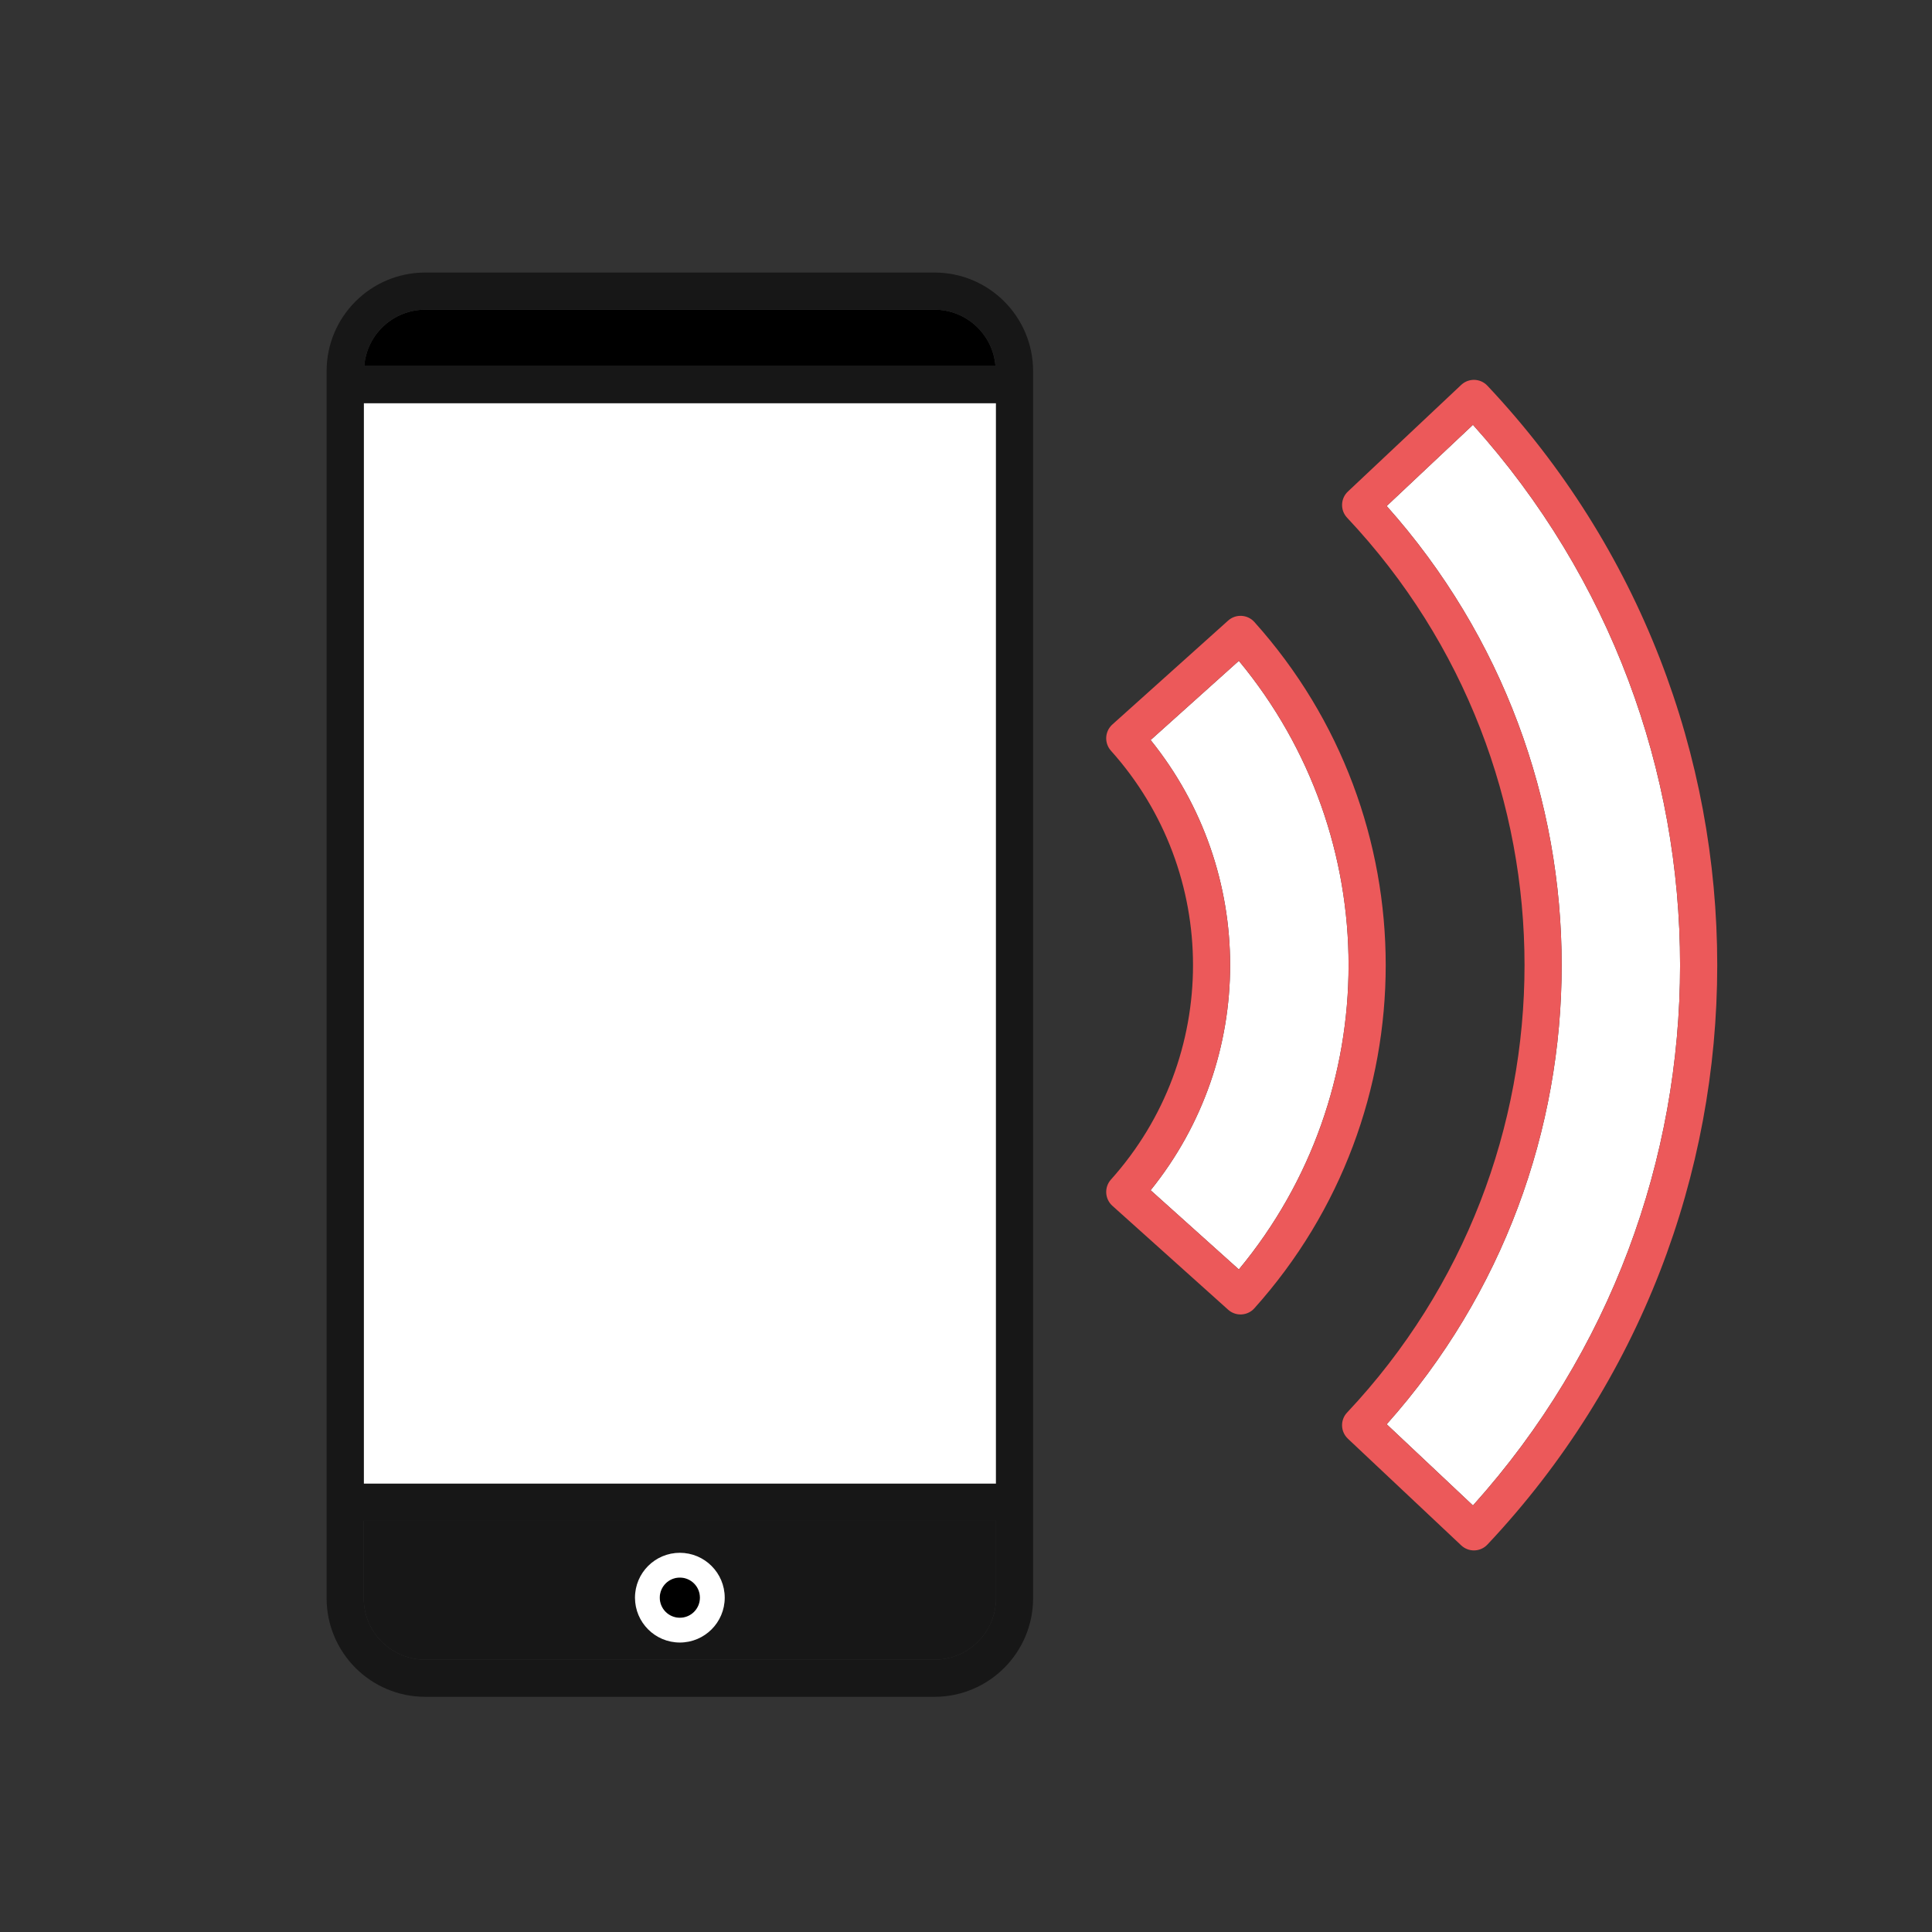
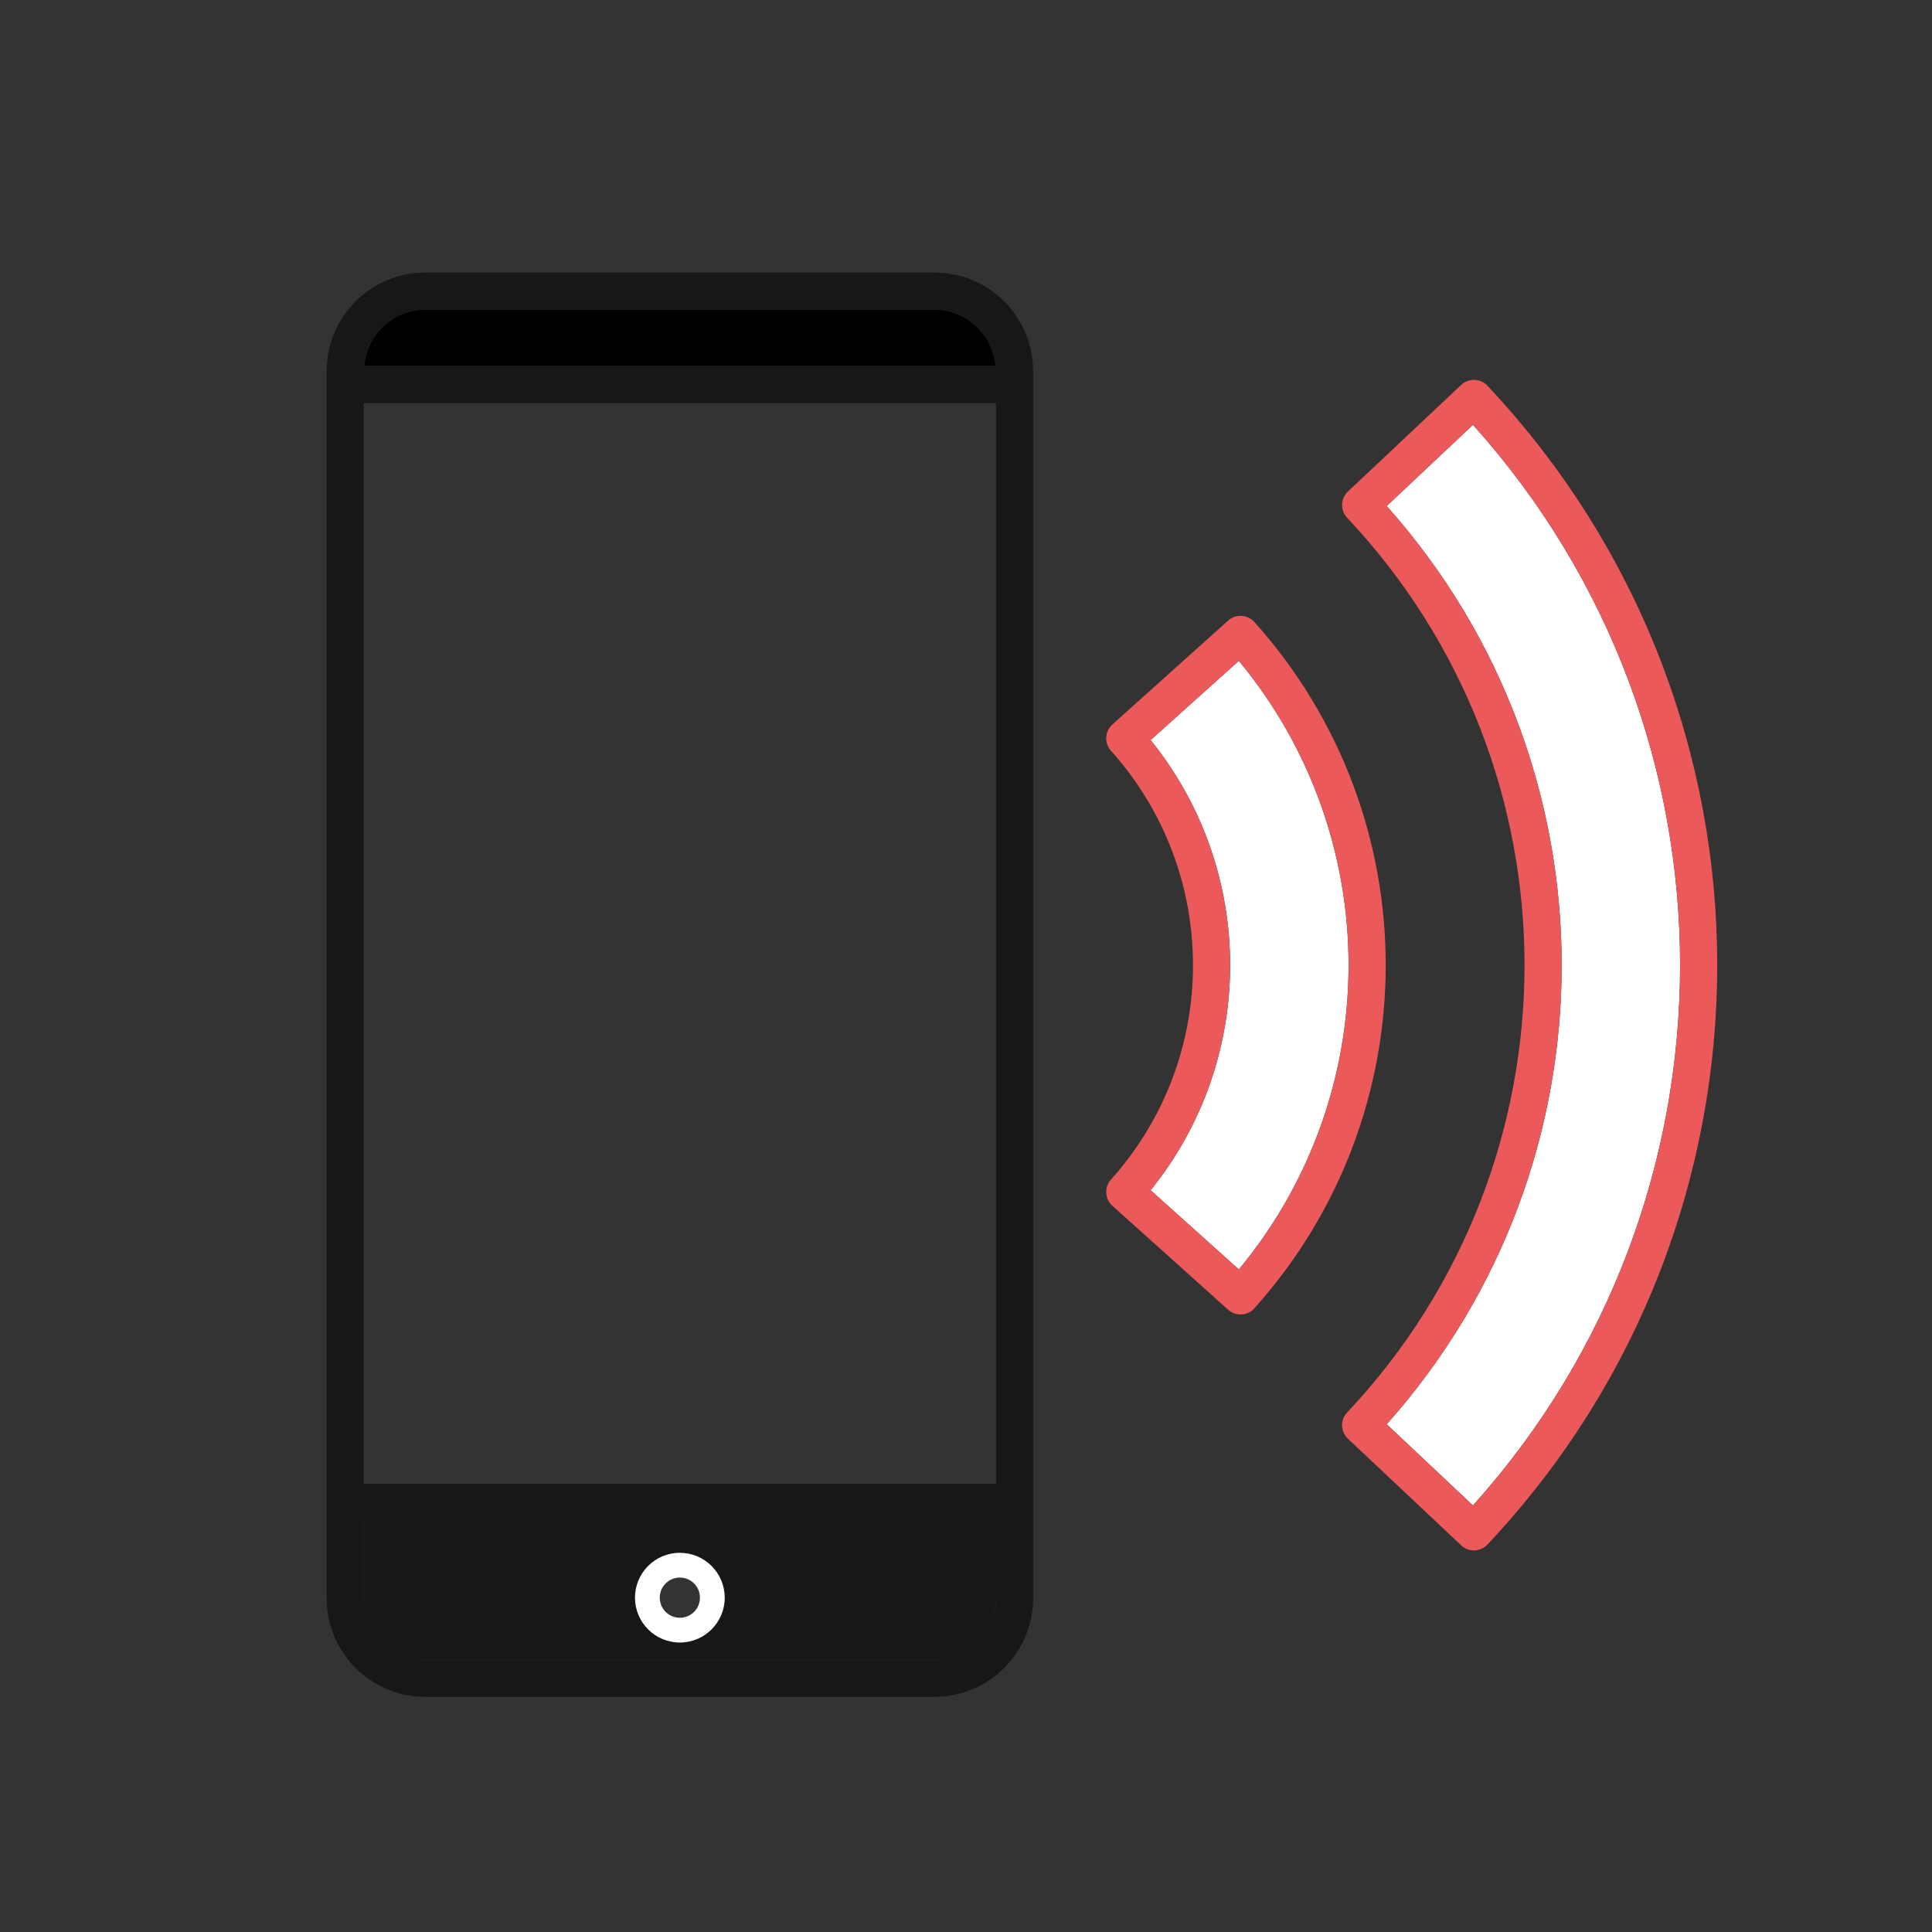
<svg xmlns="http://www.w3.org/2000/svg" xmlns:xlink="http://www.w3.org/1999/xlink" version="1.1" x="0px" y="0px" width="150px" height="150px" viewBox="-12.822 -10.509 150 150" enable-background="new -12.822 -10.509 150 150" xml:space="preserve">
  <rect x="-12.822" y="-10.509" width="150" height="150" fill="#333333" stroke="none" />
  <defs>
</defs>
  <path display="none" fill="#171717" d="M34.598,124.953H13.056l-0.203-0.102c-6.725-3.894-10.922-11.176-10.922-18.963V94.459  h43.792v11.429c0,7.787-4.197,15.069-10.923,18.963L34.598,124.953z M13.46,123.384h20.733c6.169-3.641,9.961-10.366,9.961-17.496  v-9.86H3.448v9.86C3.448,113.069,7.292,119.744,13.46,123.384z" />
  <path display="none" fill="#E0E0E0" d="M14.067,121.21c-5.208-3.338-8.445-9.153-8.445-15.322v-7.687H41.98v7.687  c0,6.22-3.186,12.035-8.445,15.322H14.067z" />
  <path display="none" fill="#171717" d="M37.025,129.453H10.629v-0.759c0-2.073,1.163-3.792,1.972-4.904l0.252-0.354l0.455-0.051  h21.542l0.253,0.354c0.809,1.163,1.972,2.832,1.972,4.955v0.759H37.025z M12.247,127.885h23.109  c-0.202-1.112-0.809-2.073-1.416-2.933H13.663C13.056,125.812,12.449,126.773,12.247,127.885z M50.425,111.451h-5.512v-1.567h5.512  c2.933,0,5.36-2.428,5.36-5.36s-2.427-5.36-5.36-5.36h-5.512v-1.567h5.512c3.793,0,6.928,3.085,6.928,6.928  S54.268,111.451,50.425,111.451z M16.444,90.819c-0.101-0.05-2.124-1.719-2.427-4.247c-0.151-1.567,0.354-3.085,1.568-4.602  c0.961-1.163,1.365-2.276,1.213-3.389c-0.202-1.77-1.77-2.933-1.77-2.933l0.91-1.264c0.101,0.05,2.124,1.566,2.427,3.994  c0.202,1.567-0.354,3.085-1.568,4.602c-0.96,1.112-1.365,2.276-1.213,3.438c0.202,1.922,1.82,3.186,1.82,3.186L16.444,90.819z   M24.535,90.819c-0.101-0.05-2.124-1.719-2.427-4.247c-0.152-1.567,0.354-3.136,1.568-4.602c0.96-1.163,1.365-2.276,1.213-3.389  c-0.202-1.77-1.77-2.933-1.77-2.933l0.91-1.264c0.101,0.05,2.124,1.566,2.427,3.994c0.202,1.567-0.354,3.085-1.568,4.602  c-0.96,1.112-1.365,2.276-1.213,3.438c0.202,1.922,1.82,3.186,1.82,3.186L24.535,90.819z M32.676,90.819  c-0.101-0.05-2.124-1.719-2.427-4.247c-0.152-1.567,0.354-3.085,1.567-4.602c0.961-1.163,1.365-2.276,1.214-3.389  c-0.203-1.77-1.77-2.933-1.77-2.933l0.91-1.264c0.101,0.05,2.124,1.566,2.427,3.994c0.202,1.567-0.354,3.085-1.567,4.602  c-0.961,1.112-1.365,2.276-1.214,3.438c0.203,1.922,1.82,3.186,1.82,3.186L32.676,90.819L32.676,90.819z" />
  <path display="none" fill="#171717" d="M38.744,47.483h60.985v1.567H38.744V47.483z M38.744,61.642h60.985v1.568H38.744V61.642z   M38.744,75.8h60.985v1.568H38.744V75.8z M38.744,89.707h60.985v1.567H38.744V89.707z M60.741,103.613h38.988v1.567H60.741V103.613z  " />
  <path display="none" fill="#EC595A" d="M38.744,28.166h44.095v9.204H38.744V28.166z" />
  <path display="none" fill="#171717" d="M113.432,124.953H34.396v-1.568h77.469v-86.47c-1.921,0.658-3.944,0.961-6.018,0.961  c-10.468,0-18.963-8.496-18.963-18.963c0-2.326,0.404-4.551,1.214-6.675H25.243v58.708h-1.567V10.72h66.8l-0.506,1.113  c-1.012,2.225-1.518,4.652-1.518,7.13c0,9.607,7.788,17.395,17.396,17.395c2.275,0,4.45-0.404,6.473-1.264l1.062-0.455v90.314  H113.432z" />
  <path display="none" fill="#171717" d="M105.847,37.926c-10.468,0-18.963-8.496-18.963-18.963C86.884,8.495,95.43,0,105.847,0  s18.963,8.495,18.963,18.963C124.81,29.43,116.315,37.926,105.847,37.926z M105.847,1.567c-9.607,0-17.396,7.788-17.396,17.396  c0,9.607,7.788,17.395,17.396,17.395c9.608,0,17.396-7.788,17.396-17.395C123.243,9.355,115.456,1.567,105.847,1.567z" />
  <path display="none" fill="#EC595A" d="M105.847,34.538c-8.597,0-15.574-6.979-15.574-15.575c0-8.597,7.028-15.575,15.574-15.575  c8.597,0,15.575,6.978,15.575,15.575C121.422,27.559,114.444,34.538,105.847,34.538z" />
  <path display="none" fill="#FFFFFF" d="M101.852,27.661l-6.018-7.13l1.214-0.961l4.905,5.815l13.855-13.4l1.062,1.113  L101.852,27.661z" />
  <path display="none" fill="#171717" d="M62.466,87.631c-2.275,0-4.12,1.844-4.12,4.121c0,2.274,1.845,4.119,4.12,4.119  s4.12-1.845,4.12-4.119C66.584,89.477,64.741,87.634,62.466,87.631z M62.466,93.408c-0.915,0-1.656-0.741-1.656-1.655  c0-0.915,0.741-1.658,1.656-1.658c0.916,0,1.656,0.743,1.656,1.658C64.122,92.666,63.381,93.406,62.466,93.408z" />
  <path display="none" fill="#171717" d="M114.04,22.226h-8.82v-6.33c-0.005-2.405-1.79-4.435-4.175-4.748  c-0.7-0.091-1.503-0.185-2.395-0.276v-0.434c0.005-1.604-1.151-2.978-2.735-3.242c-3.59-0.606-7.229-0.891-10.87-0.853V4.952  c-0.001-1.671-1.354-3.026-3.027-3.028h-5.582c-4.537,0.005-8.214,3.682-8.219,8.22v0.425l-0.002,0  c-1.674,1.061-3.16,2.391-4.4,3.937c-0.457,0.581-1.155,0.92-1.895,0.921c-0.362,0-0.721-0.082-1.047-0.241  c-0.331-0.16-0.62-0.392-0.848-0.68c-3.582-4.489-9.362-7.16-17.18-7.936C36.688,5.96,30.854,6.699,27.924,7.197  c-1.583,0.265-2.74,1.638-2.735,3.242v0.434c-0.892,0.091-1.695,0.185-2.395,0.276c-2.385,0.313-4.17,2.342-4.176,4.748v6.33H10.89  c-4.287,0.005-7.762,3.478-7.768,7.766v63.561c0.006,4.289,3.48,7.763,7.768,7.77h42.261l-2.533,18.509h-6.009  c-0.681,0-1.232,0.552-1.232,1.232c0,0.68,0.551,1.231,1.232,1.231h36.188c0.68,0,1.231-0.552,1.231-1.231  c0-0.681-0.552-1.232-1.231-1.232h-6.01l-2.533-18.509h41.785c4.289-0.005,7.765-3.48,7.77-7.77V29.992  C121.804,25.704,118.329,22.23,114.04,22.226z M27.653,10.439c-0.003-0.401,0.286-0.746,0.683-0.813  c5.093-0.862,22.29-2.947,29.762,6.418c0.657,0.829,1.566,1.423,2.59,1.69v35.528c-0.002,0.68,0.549,1.233,1.229,1.234  c0.681,0.001,1.232-0.55,1.234-1.23c0-0.001,0-0.003,0-0.004v-35.53c1.023-0.267,1.932-0.859,2.589-1.688  c0.728-0.909,1.558-1.73,2.474-2.449l0.002,0v8.541c-0.006,1.056,0.687,1.988,1.699,2.29c0.227,0.069,0.463,0.104,0.699,0.104  c0.799,0,1.544-0.402,1.984-1.069l1.527-2.299l1.529,2.299c0.731,1.1,2.216,1.399,3.314,0.667c0.667-0.443,1.068-1.191,1.068-1.992  v-5.993c0-0.68-0.551-1.231-1.232-1.231c-0.68,0-1.231,0.551-1.231,1.231v5.754l-2.421-3.643c-0.378-0.567-1.142-0.721-1.709-0.344  c-0.136,0.091-0.253,0.208-0.343,0.344l-2.423,3.643V10.144c0-0.019,0.002-0.037,0.002-0.056c0-0.119,0.006-0.238,0.015-0.356  c0.003-0.042,0.005-0.085,0.01-0.127c0.013-0.14,0.029-0.279,0.054-0.416c0.47-2.77,2.866-4.797,5.676-4.8h5.582  c0.313,0,0.563,0.252,0.563,0.564v1.491l0,0c-0.525,0.032-1.054,0.075-1.586,0.128c-0.324,0.032-0.641,0.067-0.956,0.108  c-0.848,0.101-1.669,0.227-2.464,0.377v2.516h0.001v2.219c0,0.68,0.551,1.232,1.232,1.232c0.68,0,1.231-0.552,1.231-1.232V9.163  c6.393-0.83,12.703-0.005,15.463,0.463c0.397,0.067,0.687,0.412,0.684,0.813v43.274c0,0.231-0.096,0.451-0.267,0.606  c-0.174,0.158-0.405,0.236-0.639,0.214c-18.267-1.628-27.758,4.006-31.789,7.51c-0.106,0.092-0.22,0.174-0.34,0.247v-4.524  c0-0.68-0.552-1.231-1.232-1.231s-1.231,0.551-1.231,1.231v4.524c-0.12-0.072-0.233-0.155-0.34-0.247  c-3.541-3.077-11.292-7.798-25.5-7.798c-1.971,0-4.065,0.091-6.29,0.288c-0.453,0.044-0.856-0.288-0.9-0.742  c-0.002-0.026-0.004-0.052-0.004-0.079V10.439z M21.083,15.896c0.004-1.168,0.872-2.153,2.03-2.304  c0.613-0.079,1.311-0.163,2.077-0.241v40.361c0,1.816,1.472,3.289,3.288,3.289c0.1,0,0.2-0.005,0.299-0.014  c17.36-1.547,26.22,3.668,29.955,6.916c1.832,1.58,4.544,1.58,6.376,0c3.735-3.248,12.595-8.466,29.954-6.916  c1.809,0.166,3.408-1.167,3.574-2.975c0.009-0.099,0.014-0.199,0.014-0.299V13.352c0.766,0.079,1.463,0.163,2.076,0.241  c1.159,0.151,2.026,1.136,2.03,2.304v42.3c0,1.283-1.042,2.322-2.323,2.321c-0.049,0-0.097-0.002-0.146-0.005  c-18.312-1.193-28.681,3.405-34.158,7.473c-2.494,1.87-5.925,1.87-8.42,0c-4.876-3.622-13.634-7.665-28.419-7.665  c-1.821,0-3.733,0.064-5.738,0.192c-1.28,0.081-2.383-0.891-2.464-2.171c-0.003-0.048-0.004-0.096-0.004-0.145V15.896z   M5.585,29.992c0.003-2.927,2.376-5.3,5.304-5.302h7.729v8.239H5.585V29.992z M72.302,119.831H53.104l2.533-18.509H69.77  L72.302,119.831z M119.345,82.158h-12.19c-0.681,0-1.232,0.552-1.232,1.231c0,0.681,0.552,1.232,1.232,1.232h12.19v8.931  c-0.003,2.929-2.377,5.302-5.306,5.306H10.89c-2.928-0.004-5.301-2.377-5.304-5.306v-8.931h96.052c0.682,0,1.232-0.552,1.232-1.232  c0-0.68-0.551-1.231-1.232-1.231H5.585V35.392h13.033v22.805c0,2.643,2.142,4.785,4.784,4.785c0.103,0,0.206-0.003,0.309-0.01  c17.562-1.143,27.385,3.171,32.529,6.992c3.367,2.52,7.991,2.52,11.357,0c5.145-3.82,14.968-8.135,32.529-6.992  c2.637,0.171,4.913-1.829,5.082-4.466c0.007-0.103,0.01-0.206,0.01-0.309V35.392h14.126V82.158z M119.345,32.929h-14.126v-8.239  h8.82c2.929,0.002,5.303,2.375,5.306,5.302V32.929z" />
  <path display="none" fill="#EC595A" d="M71.157,34.065c0.283,0,0.559-0.097,0.779-0.276c0.229-0.187,5.752-4.55,16.116-1.825  c0.657,0.173,1.33-0.22,1.505-0.878c0.172-0.658-0.221-1.332-0.879-1.505c-11.657-3.064-18.045,2.087-18.312,2.308  c-0.521,0.435-0.592,1.211-0.157,1.733C70.443,33.903,70.791,34.066,71.157,34.065z" />
  <path display="none" fill="#EC595A" d="M71.157,41.408c0.283,0,0.559-0.098,0.779-0.277c0.229-0.187,5.752-4.549,16.116-1.825  c0.657,0.173,1.33-0.22,1.505-0.878c0.172-0.658-0.221-1.332-0.879-1.504c-11.657-3.064-18.045,2.087-18.312,2.308  c-0.521,0.435-0.592,1.211-0.157,1.734C70.443,41.246,70.791,41.408,71.157,41.408z" />
  <path display="none" fill="#EC595A" d="M71.157,48.75c0.283,0,0.559-0.097,0.779-0.277c0.229-0.187,5.752-4.549,16.116-1.825  c0.657,0.173,1.33-0.22,1.505-0.878c0.172-0.658-0.221-1.332-0.879-1.505c-11.657-3.064-18.045,2.087-18.312,2.308  c-0.521,0.435-0.592,1.211-0.157,1.734C70.443,48.588,70.791,48.75,71.157,48.75z" />
  <path display="none" fill="#EC595A" d="M34.008,31.085c0.173,0.658,0.847,1.051,1.504,0.878c10.35-2.72,15.872,1.626,16.115,1.824  c0.524,0.433,1.301,0.359,1.734-0.165c0.433-0.524,0.359-1.301-0.165-1.734c-0.266-0.221-6.653-5.372-18.311-2.308  C34.229,29.753,33.835,30.427,34.008,31.085L34.008,31.085z" />
  <path display="none" fill="#EC595A" d="M34.887,36.923c-0.658,0.173-1.051,0.847-0.878,1.504c0.173,0.658,0.847,1.051,1.504,0.878  c10.35-2.721,15.872,1.626,16.115,1.824c0.524,0.433,1.301,0.359,1.734-0.166c0.433-0.524,0.359-1.301-0.165-1.734  C52.931,39.01,46.544,33.858,34.887,36.923z" />
  <path display="none" fill="#EC595A" d="M34.887,44.265c-0.658,0.173-1.051,0.847-0.878,1.505s0.847,1.051,1.504,0.878l0,0  c10.35-2.72,15.872,1.626,16.115,1.825c0.524,0.433,1.301,0.359,1.734-0.165c0.434-0.525,0.359-1.301-0.165-1.735l0,0  C52.931,46.352,46.544,41.202,34.887,44.265z" />
  <g display="none">
    <defs>
-       <rect id="SVGID_1_" x="12.512" y="12.491" width="101.218" height="101.217" />
-     </defs>
+       </defs>
    <clipPath id="SVGID_2_" display="inline">
      <use xlink:href="#SVGID_1_" display="none" overflow="visible" />
    </clipPath>
    <g clip-path="url(#SVGID_2_)">
      <path fill="#171717" d="M84.206,113.668c0.456,0.02,0.892,0.039,1.349,0.039c4.876,0,8.944-1.764,12.139-5.229    c0.021-0.022,0.063-0.062,0.083-0.083c1.143-1.37,2.428-2.615,3.799-3.921c0.935-0.893,1.887-1.807,2.78-2.762    c4.254-4.439,4.233-10.063-0.042-14.339L92.486,75.545c-2.034-2.115-4.462-3.236-7.035-3.236c-2.553,0-5.001,1.102-7.097,3.196    l-6.993,6.992c-0.623-0.352-1.266-0.663-1.89-0.975c-0.788-0.395-1.515-0.767-2.157-1.162    c-6.413-4.068-12.223-9.379-17.784-16.207c-2.801-3.528-4.648-6.474-5.956-9.504c1.827-1.661,3.527-3.383,5.167-5.064    c0.602-0.601,1.203-1.224,1.826-1.847c4.441-4.441,4.441-9.939,0-14.36l-5.873-5.872c-0.685-0.686-1.349-1.369-2.014-2.034    c-1.307-1.328-2.656-2.718-4.004-3.964c-2.034-2.033-4.441-3.091-6.994-3.091c-2.531,0-4.981,1.058-7.097,3.091l-7.368,7.347    c-2.697,2.697-4.233,5.976-4.564,9.774c-0.374,4.73,0.497,9.752,2.739,15.812c3.466,9.358,8.674,18.054,16.394,27.35    c9.399,11.205,20.688,20.067,33.595,26.313C70.3,110.45,76.88,113.19,84.206,113.668z M35.71,78.535    c-7.346-8.841-12.265-17.057-15.522-25.856c-2.013-5.416-2.76-9.628-2.449-13.633c0.229-2.595,1.225-4.752,3.092-6.599    l7.326-7.325c1.121-1.079,2.344-1.64,3.549-1.64c1.183,0,2.344,0.561,3.465,1.661c1.307,1.224,2.573,2.51,3.902,3.86    c0.663,0.685,1.348,1.39,2.054,2.075l5.872,5.873c2.407,2.407,2.407,4.773,0,7.18c-0.622,0.623-1.244,1.245-1.846,1.868    c-1.827,1.846-3.528,3.589-5.417,5.27c-0.042,0.042-0.063,0.063-0.104,0.104c-1.68,1.681-1.431,3.299-1.016,4.504    c0.021,0.061,0.042,0.103,0.063,0.166c1.514,3.652,3.652,7.117,6.931,11.269c5.914,7.282,12.14,12.948,19.029,17.325    c0.853,0.539,1.741,0.996,2.616,1.432c0.786,0.396,1.513,0.768,2.155,1.162c0.083,0.043,0.146,0.083,0.229,0.126    c0.663,0.332,1.308,0.499,1.973,0.499c1.639,0,2.676-1.04,3.008-1.392l7.366-7.366c1.121-1.121,2.325-1.702,3.508-1.702    c1.452,0,2.637,0.913,3.404,1.702l11.869,11.869c2.906,2.906,1.578,5.52-0.063,7.241c-0.829,0.892-1.7,1.723-2.613,2.615    c-1.392,1.329-2.823,2.719-4.13,4.275c-2.241,2.407-4.896,3.525-8.364,3.525c-0.332,0-0.684-0.02-1.016-0.039    c-6.453-0.415-12.432-2.926-16.933-5.064C55.361,97.606,44.632,89.202,35.71,78.535z" />
      <path fill="#EC595A" d="M68.142,31.014c-1.39-0.228-2.696,0.706-2.927,2.075c-0.227,1.391,0.709,2.698,2.077,2.927    c5.705,0.975,10.895,3.673,15.043,7.802c4.131,4.129,6.829,9.338,7.804,15.045c0.208,1.245,1.287,2.117,2.511,2.117    c0.145,0,0.291-0.021,0.437-0.042c1.39-0.229,2.325-1.556,2.076-2.926c-1.144-6.745-4.337-12.908-9.217-17.785    C81.029,35.331,74.888,32.156,68.142,31.014z" />
      <path fill="#EC595A" d="M111.12,60.107c0.146,0,0.291-0.021,0.436-0.042c1.392-0.229,2.325-1.556,2.076-2.926    c-1.889-11.165-7.159-21.311-15.23-29.384c-8.093-8.073-18.243-13.343-29.405-15.231c-1.391-0.229-2.697,0.706-2.925,2.075    c-0.229,1.391,0.703,2.698,2.072,2.926c10.107,1.723,19.321,6.496,26.646,13.821c7.325,7.325,12.097,16.539,13.82,26.645    C108.818,59.236,109.896,60.107,111.12,60.107z" />
    </g>
  </g>
  <path display="none" fill="#EC595A" d="M20.776,39.411h-6.233c-1.148,0-2.078-0.93-2.078-2.077c0-1.148,0.93-2.078,2.078-2.078  h6.233c1.147,0,2.077,0.93,2.077,2.078C22.854,38.48,21.923,39.411,20.776,39.411z" />
-   <path display="none" fill="#EC595A" d="M29.086,53.954H14.543c-1.148,0-2.078-0.93-2.078-2.078c0-1.148,0.93-2.078,2.078-2.078  h14.543c1.147,0,2.078,0.93,2.078,2.078C31.164,53.024,30.234,53.954,29.086,53.954z" />
+   <path display="none" fill="#EC595A" d="M29.086,53.954H14.543c-1.148,0-2.078-0.93-2.078-2.078c0-1.148,0.93-2.078,2.078-2.078  h14.543C31.164,53.024,30.234,53.954,29.086,53.954z" />
  <path display="none" fill="#EC595A" d="M41.552,68.498H14.543c-1.148,0-2.078-0.93-2.078-2.077c0-1.148,0.93-2.079,2.078-2.079  h27.008c1.148,0,2.078,0.93,2.078,2.079C43.63,67.568,42.7,68.498,41.552,68.498z" />
  <path display="none" fill="#EC595A" d="M49.863,83.042H14.543c-1.148,0-2.078-0.931-2.078-2.078c0-1.148,0.93-2.078,2.078-2.078  h35.319c1.147,0,2.078,0.93,2.078,2.078C51.94,82.111,51.01,83.042,49.863,83.042z" />
  <path display="none" fill="#EC595A" d="M49.863,97.583H14.543c-1.148,0-2.078-0.93-2.078-2.077s0.93-2.077,2.078-2.077h35.319  c1.147,0,2.078,0.93,2.078,2.077S51.01,97.583,49.863,97.583z" />
  <path display="none" fill="#EC595A" d="M110.113,39.411h-6.231c-1.148,0-2.078-0.93-2.078-2.077c0-1.148,0.93-2.078,2.078-2.078  h6.231c1.148,0,2.078,0.93,2.078,2.078C112.191,38.48,111.261,39.411,110.113,39.411z" />
  <path display="none" fill="#EC595A" d="M110.113,53.954H97.648c-1.148,0-2.078-0.93-2.078-2.078c0-1.148,0.93-2.078,2.078-2.078  h12.465c1.148,0,2.078,0.93,2.078,2.078C112.191,53.024,111.261,53.954,110.113,53.954z" />
  <path display="none" fill="#EC595A" d="M110.113,68.498H83.104c-1.147,0-2.078-0.93-2.078-2.077c0-1.148,0.931-2.079,2.078-2.079  h27.009c1.148,0,2.078,0.93,2.078,2.079C112.191,67.568,111.261,68.498,110.113,68.498z" />
  <path display="none" fill="#EC595A" d="M110.113,83.042H74.794c-1.148,0-2.078-0.931-2.078-2.078c0-1.148,0.93-2.078,2.078-2.078  h35.318c1.148,0,2.078,0.93,2.078,2.078C112.191,82.111,111.261,83.042,110.113,83.042z" />
  <path display="none" fill="#EC595A" d="M110.113,97.583H74.794c-1.148,0-2.078-0.93-2.078-2.077s0.93-2.077,2.078-2.077h35.318  c1.148,0,2.078,0.93,2.078,2.077S111.261,97.583,110.113,97.583z" />
  <path display="none" fill="#171717" d="M114.269,18.635H89.877C81.832,3.419,62.974-2.392,47.759,5.654  c-5.532,2.925-10.055,7.449-12.98,12.98H10.388C4.651,18.635,0,23.285,0,29.023v91.415c0,3.441,2.791,6.232,6.233,6.232h112.19  c3.442,0,6.233-2.791,6.233-6.232V29.023C124.657,23.285,120.006,18.635,114.269,18.635z M51.94,20.712  c0-3.442,2.79-6.233,6.233-6.233h8.311c3.441,0,6.232,2.791,6.232,6.233v16.622c0,3.442-2.791,6.233-6.232,6.233h-2.078v4.155h2.078  c1.147,0,2.077,0.93,2.077,2.078s-0.93,2.078-2.077,2.078h-8.311c-1.147,0-2.078-0.93-2.078-2.078s0.931-2.078,2.078-2.078h2.077  v-4.155h-2.077c-3.443,0-6.233-2.791-6.233-6.233V20.712z M60.25,64.342v54.517l-0.478-0.499c-4.325-5.242-10.76-8.289-17.556-8.311  H10.388c-3.442,0-6.233-2.791-6.233-6.232V29.023c0-3.442,2.791-6.233,6.233-6.233h22.605c-1.203,3.332-1.822,6.846-1.829,10.388  C31.127,49.609,43.855,63.247,60.25,64.342L60.25,64.342z M120.501,103.817c0,3.441-2.791,6.232-6.232,6.232h-31.83  c-6.796,0.021-13.23,3.068-17.556,8.311l-0.478,0.582v-54.6c0,0,0,0,0-0.104C80.76,63.145,93.474,49.57,93.492,33.178  c-0.006-3.542-0.624-7.056-1.827-10.388h22.604c3.441,0,6.232,2.791,6.232,6.233V103.817z" />
  <path display="none" fill="#EC595A" d="M58.173,39.411h8.311c1.147,0,2.077-0.93,2.077-2.077v-2.078h-4.155  c-1.147,0-2.077-0.93-2.077-2.078s0.93-2.077,2.077-2.077h4.155v-4.156h-4.155c-1.147,0-2.077-0.93-2.077-2.077  c0-1.147,0.93-2.078,2.077-2.078h4.155v-2.078c0-1.147-0.93-2.077-2.077-2.077h-8.311c-1.147,0-2.078,0.93-2.078,2.077v16.622  C56.095,38.48,57.026,39.411,58.173,39.411z" />
  <circle display="none" fill="#171717" cx="46.929" cy="49.574" r="20.777" />
  <path display="none" fill="#171717" d="M46.929,80.742c-13.869,0-41.557,6.96-41.557,20.777v10.389h83.113v-10.389  C88.485,87.702,60.797,80.742,46.929,80.742z" />
  <path display="none" fill="#EC595A" d="M87.236,30.693l-8.75,8.778c4.363,6.155,4.363,14.051,0,20.207l8.75,8.778  C97.733,57.912,97.733,42.095,87.236,30.693z" />
  <path display="none" fill="#EC595A" d="M104.458,13.213l-8.466,8.466c14.385,15.714,14.385,39.245-0.029,55.765l8.495,8.491  C124.716,65.755,124.716,34.225,104.458,13.213z" />
  <path display="none" fill="none" d="M0.178,2.824h124.668v124.667H0.178V2.824z" />
  <path fill="#171717" d="M15.418,107.569v6.009c0.002,2.634,2.137,4.769,4.771,4.771h39.549c2.632-0.002,4.767-2.137,4.771-4.771  v-6.009H15.418z M39.963,117.016c-1.924,0-3.483-1.558-3.484-3.481c0-1.922,1.559-3.483,3.482-3.483  c1.922,0,3.483,1.559,3.483,3.482v0.001C43.443,115.457,41.884,117.014,39.963,117.016z" />
  <path d="M64.466,17.907c-0.2-2.465-2.256-4.366-4.729-4.373H20.188c-2.474,0.007-4.529,1.908-4.731,4.373H64.466z" />
-   <path d="M39.963,111.974c-0.862,0-1.562,0.696-1.562,1.56c0,0.861,0.697,1.561,1.56,1.561c0.862,0.001,1.561-0.697,1.561-1.56  C41.521,112.674,40.824,111.974,39.963,111.974z" />
-   <rect x="15.418" y="20.789" fill="#FFFFFF" width="49.09" height="83.896" />
  <path fill="#FFFFFF" d="M101.538,22.474l-6.698,6.304c18.114,20.312,18.114,50.979,0,71.292l6.698,6.305  C122.98,82.518,122.98,46.331,101.538,22.474z" />
  <path fill="#FFFFFF" d="M83.362,40.798l-6.85,6.149c8.23,10.198,8.23,24.755,0,34.953l6.85,6.15  C94.721,74.348,94.721,54.5,83.362,40.798z" />
  <path fill="#171717" d="M59.738,10.651H20.188c-4.225,0.004-7.649,3.428-7.653,7.653v95.273c0.004,4.225,3.428,7.649,7.653,7.654  h39.549c4.224-0.005,7.648-3.43,7.651-7.654V18.304C67.386,14.08,63.961,10.655,59.738,10.651z M64.508,20.789v83.896h-49.09V20.789  H64.508z M20.188,13.534h39.549c2.473,0.007,4.528,1.908,4.729,4.373H15.458C15.66,15.441,17.715,13.541,20.188,13.534z   M59.738,118.348H20.188c-2.634-0.002-4.768-2.137-4.771-4.771v-6.009h49.09v6.009C64.504,116.211,62.37,118.346,59.738,118.348  L59.738,118.348z" />
  <path fill="#FFFFFF" d="M39.963,110.051c-1.924,0-3.483,1.559-3.484,3.482c0,1.922,1.559,3.482,3.482,3.482  c1.922,0,3.483-1.558,3.483-3.481C43.443,111.613,41.884,110.055,39.963,110.051z M39.963,115.094  c-0.862,0.001-1.562-0.697-1.562-1.56s0.697-1.561,1.56-1.561c0.862,0,1.561,0.696,1.561,1.56v0.001  C41.521,114.395,40.824,115.094,39.963,115.094L39.963,115.094z" />
  <path fill="#EC595A" d="M84.568,37.783c-0.533-0.592-1.443-0.642-2.038-0.111l-8.987,8.067c-0.594,0.533-0.642,1.443-0.112,2.037  c8.496,9.474,8.496,23.825,0,33.297c-0.53,0.594-0.481,1.505,0.112,2.037l8.987,8.067c0.265,0.238,0.607,0.369,0.964,0.369  c0.026,0,0.052,0,0.076-0.003c0.383-0.02,0.742-0.19,0.996-0.476c13.598-15.159,13.598-38.126,0-53.285H84.568z M83.362,88.05  l-6.85-6.15c8.23-10.197,8.23-24.754,0-34.953l6.85-6.149C94.721,54.5,94.721,74.348,83.362,88.05L83.362,88.05z" />
  <path fill="#EC595A" d="M102.66,19.438c-0.543-0.58-1.452-0.609-2.031-0.066c-0.003,0.001-0.003,0.002-0.005,0.003l-8.794,8.278  c-0.578,0.542-0.608,1.452-0.066,2.031c0.001,0.002,0.002,0.003,0.005,0.005c18.365,19.514,18.365,49.954,0,69.469  c-0.546,0.576-0.521,1.484,0.057,2.03c0.002,0.001,0.003,0.004,0.005,0.006l8.794,8.278c0.578,0.546,1.488,0.521,2.034-0.059  c0,0,0.001-0.002,0.002-0.002C126.452,84.139,126.452,44.711,102.66,19.438z M101.538,106.375l-6.698-6.305  c18.114-20.313,18.114-50.98,0-71.292l6.698-6.304C122.98,46.331,122.98,82.518,101.538,106.375z" />
</svg>